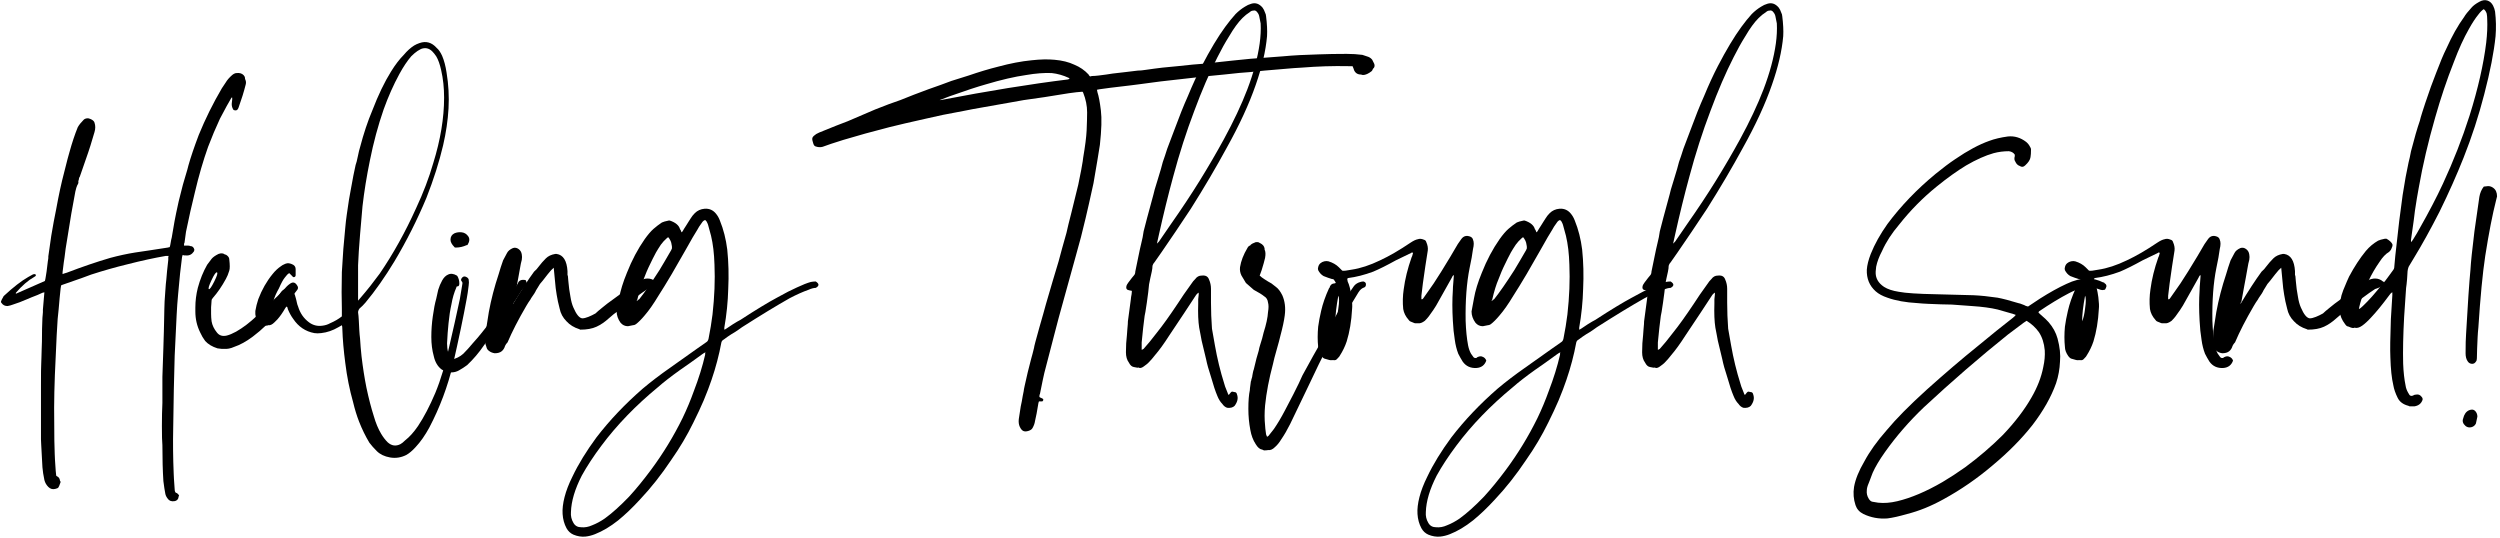
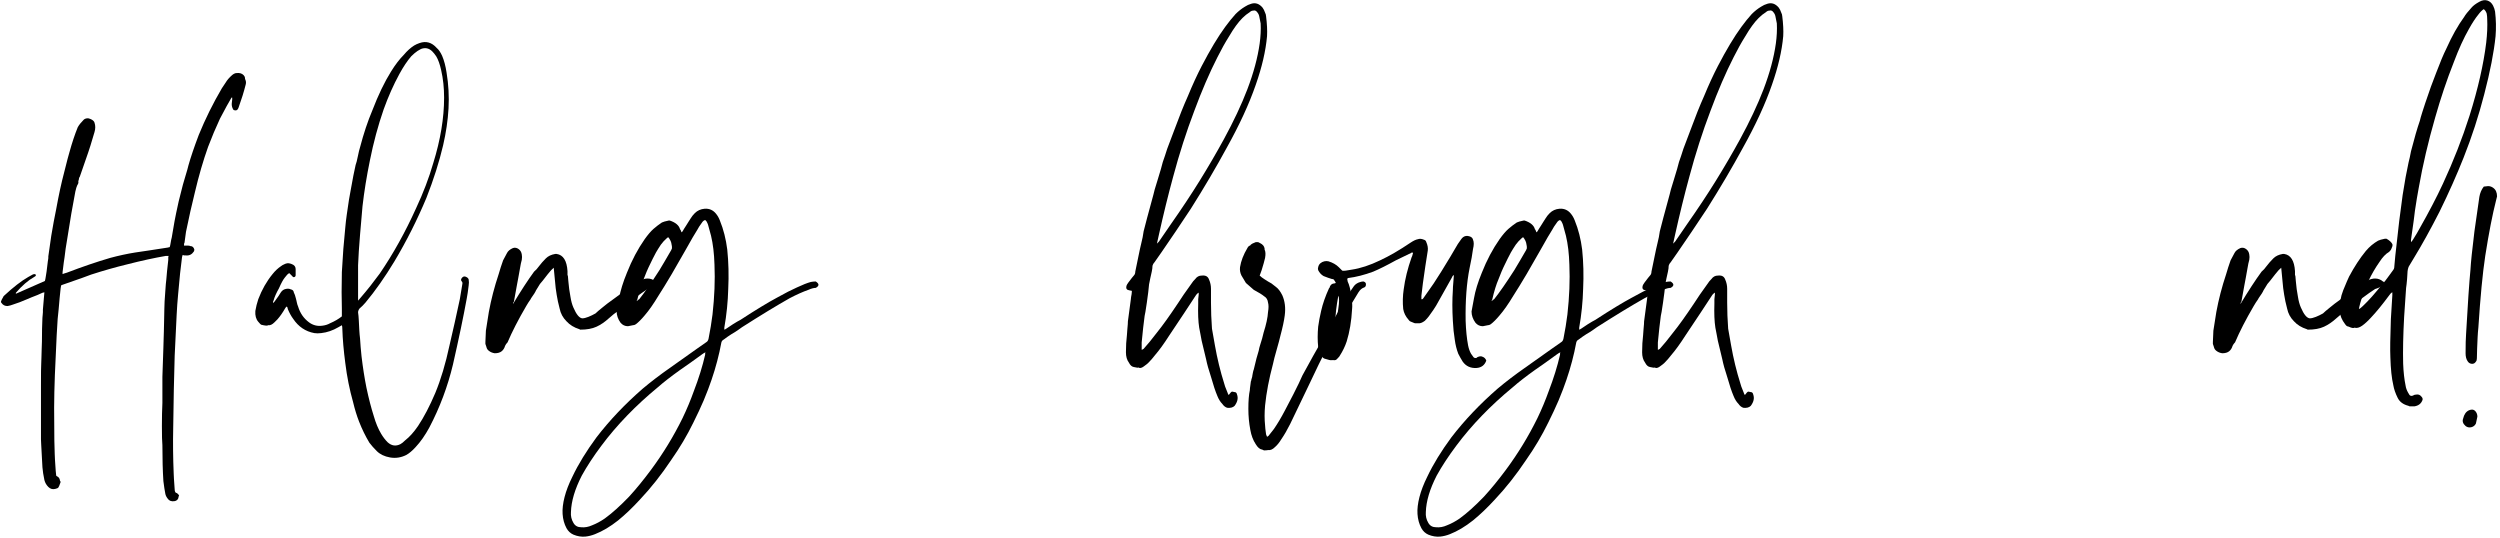
<svg xmlns="http://www.w3.org/2000/svg" height="115" viewBox="0 0 534 115" width="534">
  <g transform="translate(.215 .03)">
    <path d="m52.22 17.045c.14.35.14.735 0 1.155-.35 1.4-.84 2.975-1.47 4.725-.14.42-.35.63-.63.63s-.455-.07-.525-.21c-.21-.35-.315-.735-.315-1.155 0-.14.018-.315.052-.525s.052-.35.052-.42 0-.175 0-.315c0-.07 0-.105 0-.105-.07-.07-.14-.035-.21.105-.77 1.33-1.295 2.275-1.575 2.835-.07.14-.35.665-.84 1.575-.91 1.96-1.75 3.955-2.52 5.985-1.05 2.94-1.995 6.195-2.835 9.765-.63 2.52-1.26 5.32-1.89 8.4-.07.56-.175 1.33-.315 2.31-.07.07-.105.21-.105.42v.21h.525.315c.21 0 .385.035.525.105.42 0 .7.245.84.735 0 .14-.035.28-.105.42-.42.63-.98.91-1.68.84-.14 0-.28 0-.42 0-.14-.07-.245-.105-.315-.105v.105l-.105.315c-.28 2.03-.56 4.69-.84 7.98-.14 1.47-.245 2.94-.315 4.41-.21 3.99-.35 6.895-.42 8.715-.14 4.55-.245 9.695-.315 15.435-.07 3.15-.035 6.405.105 9.765 0 .35.07 1.47.21 3.36 0 .21.035.385.105.525s.14.21.21.21c.14 0 .35.175.63.525-.07.14-.105.245-.105.315-.07.56-.385.875-.945.945-.63.07-1.085-.105-1.365-.525-.28-.35-.455-.7-.525-1.05-.14-.7-.28-1.61-.42-2.73-.14-2.17-.21-4.725-.21-7.665-.07-.7-.105-2.065-.105-4.095 0-1.82.035-3.465.105-4.935 0-2.8 0-4.655 0-5.565.07-1.68.14-3.745.21-6.195 0-.42.018-1.015.052-1.785s.052-1.33.052-1.68c0-.42.018-1.19.052-2.31s.052-1.96.052-2.52c0-.84.07-2.135.21-3.885.07-1.12.14-1.925.21-2.415.07-.98.21-2.38.42-4.2 0-.07 0-.158 0-.263s0-.21 0-.315.035-.193.105-.263c-.35 0-.56 0-.63 0-2.45.42-5.18 1.015-8.19 1.785-2.59.63-5.18 1.365-7.77 2.205-.49.21-2.555.945-6.195 2.205 0 0-.035.018-.105.052s-.105.052-.105.052c-.07.42-.105.63-.105.63-.07.63-.14 1.312-.21 2.047s-.14 1.54-.21 2.415-.14 1.558-.21 2.047c-.14 1.96-.28 4.655-.42 8.085-.28 5.39-.385 10.045-.315 13.965 0 3.01.035 5.285.105 6.825 0 .42.07 1.61.21 3.57 0 .07.035.42.105 1.05.14.14.245.21.315.21.21.14.35.315.42.525 0 .07.018.158.052.263s.052.158.052.158c.07.07.105.14.105.21-.21.63-.367 1.015-.472 1.155s-.333.245-.682.315c-.56.14-1.05 0-1.47-.42s-.7-.91-.84-1.47c-.21-.98-.35-1.89-.42-2.73-.07-1.12-.14-2.415-.21-3.885 0-.28-.018-.595-.052-.945s-.052-.735-.052-1.155 0-.735 0-.945c0-.07 0-.228 0-.472s0-.403 0-.472c0-2.59 0-4.165 0-4.725s0-2.205 0-4.935c0-2.52.018-4.008.052-4.463s.052-.963.052-1.522.018-1.173.052-1.837.052-1.173.052-1.522c0-1.89.035-3.57.105-5.04 0-.21.018-.403.052-.578s.052-.385.052-.63 0-.438 0-.578c.14-1.61.245-2.835.315-3.675-.28.07-.42.105-.42.105-.28.14-.63.297-1.05.472s-.823.333-1.208.472-.718.28-.998.42c-1.12.49-2.135.875-3.045 1.155-.35.14-.735.245-1.155.315-.56 0-.98-.21-1.26-.63-.14-.14-.175-.28-.105-.42.07-.21.21-.49.42-.84 0-.07.07-.175.21-.315 1.96-1.82 3.675-3.15 5.145-3.99.21-.14.525-.315.945-.525.14-.07.28-.105.42-.105s.228.052.263.158.018.193-.052.263-.175.14-.315.21c-1.26.7-2.555 1.82-3.885 3.36v.105.105c.84-.35 2.905-1.26 6.195-2.73.07-.21.14-.56.21-1.05.07-.28.21-1.33.42-3.15 0-.07.018-.175.052-.315s.052-.263.052-.367 0-.228 0-.367c.35-2.52.56-3.99.63-4.41.35-2.1.7-3.99 1.05-5.67.56-3.08 1.12-5.67 1.68-7.77.63-2.52 1.015-3.99 1.155-4.41.56-2.03 1.155-3.815 1.785-5.355.28-.49.7-1.015 1.26-1.575.21-.21.525-.315.945-.315.28.07.49.14.63.21.42.21.665.455.735.735.21.63.21 1.295 0 1.995-.7 2.38-1.155 3.85-1.365 4.41-.07.21-.665 1.925-1.785 5.145-.07.07-.122.175-.158.315s-.052.245-.052.315c-.07.21-.105.315-.105.315.07.28 0 .56-.21.84-.14.28-.28.735-.42 1.365-.63 3.29-1.155 6.335-1.575 9.135-.42 2.45-.665 4.095-.735 4.935-.07.35-.21 1.4-.42 3.15v.21.21c.14-.07.455-.175.945-.315 3.29-1.26 6.37-2.31 9.24-3.15 1.82-.49 3.605-.875 5.355-1.155 0 0 .945-.14 2.835-.42l4.095-.63s.07-.018.21-.052.21-.052.21-.052c.07-.21.14-.542.21-.998s.14-.787.21-.998c.49-2.94.805-4.69.945-5.25.35-1.75.735-3.395 1.155-4.935.14-.63.403-1.575.787-2.835s.613-2.065.682-2.415c.49-1.75 1.225-3.92 2.205-6.51 1.4-3.43 3.045-6.755 4.935-9.975.07-.14.35-.56.84-1.26.28-.49.735-1.015 1.365-1.575.35-.28.665-.42.945-.42.63-.07 1.12.07 1.47.42.21.21.315.42.315.63 0 .14.035.28.105.42z" />
-     <path d="m63.247 60.935c.21.28.245.56.105.84-.35.49-.56.77-.63.84-.21.28-.56.682-1.05 1.208s-.805.927-.945 1.208c-.14.14-.333.35-.578.63s-.403.455-.472.525c-1.96 2.31-3.92 4.2-5.88 5.67-1.4 1.05-2.73 1.785-3.99 2.205-.77.35-1.505.49-2.205.42-.07 0-.175 0-.315 0s-.21 0-.21 0c-.49-.07-.77-.105-.84-.105-1.12-.35-1.995-.875-2.625-1.575-.42-.56-.77-1.155-1.05-1.785-.7-1.4-1.05-2.905-1.05-4.515v-.84c0-1.4.175-2.8.525-4.2.49-1.82 1.155-3.465 1.995-4.935.14-.21.455-.63.945-1.26.28-.35.77-.7 1.47-1.05.56-.21 1.015-.175 1.365.105.07 0 .14.018.21.052s.105.052.105.052c.42.28.63.595.63.945.14 1.19.14 1.995 0 2.415-.21.7-.455 1.295-.735 1.785-.84 1.54-1.75 2.87-2.73 3.99-.21.21-.315.42-.315.63s-.018.455-.052.735-.052.507-.052.682v.682.735c0 .49.035 1.015.105 1.575.14.84.525 1.645 1.155 2.415.49.63 1.19.84 2.1.63.56-.14 1.225-.42 1.995-.84 1.47-.84 2.94-1.96 4.41-3.36 1.19-1.12 2.695-2.555 4.515-4.305l.63-.63c.21-.21.438-.455.682-.735s.438-.49.578-.63c.21-.21.42-.385.63-.525.63-.49 1.155-.385 1.575.315zm-18.27-1.155c-.56 1.19-.752 1.837-.578 1.942s.56-.438 1.155-1.627.787-1.837.578-1.942-.595.438-1.155 1.627z" />
    <path d="m72.909 70.28c0-.42-.035-.7-.105-.84-.35.21-.595.35-.735.42-1.19.7-2.415 1.12-3.675 1.26-.56.07-1.05.07-1.47 0-1.89-.35-3.395-1.365-4.515-3.045-.42-.56-.805-1.26-1.155-2.1 0-.07-.018-.158-.052-.263s-.087-.193-.158-.263c-.07 0-.175.105-.315.315-.56.98-1.12 1.785-1.68 2.415-.21.21-.42.42-.63.63-.49.49-.945.7-1.365.63-.14.14-.63.105-1.47-.105-.07 0-.28-.21-.63-.63-.49-.56-.7-1.33-.63-2.31.14-.84.35-1.68.63-2.52.77-2.03 1.785-3.815 3.045-5.355.56-.7 1.155-1.26 1.785-1.68.14-.14.455-.315.945-.525s1.05-.14 1.68.21c.35.21.525.525.525.945v1.26c0 .21-.087.35-.263.42s-.333 0-.472-.21c-.35-.35-.56-.56-.63-.63-.28.14-.595.455-.945.945-.35.42-.77 1.19-1.26 2.31-.56.98-.945 1.855-1.155 2.625-.07.07-.105.21-.105.42v.105c.21-.21.315-.315.315-.315.63-.84 1.085-1.505 1.365-1.995.28-.42.665-.665 1.155-.735.35-.07.665-.035.945.105.35.07.56.245.63.525 0 .07.035.175.105.315s.122.263.158.367.07.228.105.367.07.263.105.367.07.245.105.42.07.333.105.472.07.28.105.42.087.28.158.42c.42 1.4 1.19 2.52 2.31 3.36.84.63 1.785.875 2.835.735.63-.07 1.19-.245 1.68-.525.98-.42 1.82-.91 2.52-1.47 0-.98 0-1.505 0-1.575-.07-2.17-.07-4.795 0-7.875.07-.98.175-2.625.315-4.935.14-1.4.28-2.94.42-4.62.07-.84.175-1.75.315-2.73.35-2.52.63-4.27.84-5.25.42-2.38.77-4.165 1.05-5.355.14-.35.297-.963.472-1.837s.333-1.522.472-1.942c.77-2.94 1.645-5.565 2.625-7.875 1.26-3.29 2.59-6.055 3.99-8.295.91-1.47 1.82-2.66 2.73-3.57.7-.84 1.435-1.505 2.205-1.995.35-.21.735-.385 1.155-.525 1.4-.49 2.625-.14 3.675 1.05.42.35.805.91 1.155 1.68.42.98.735 2.17.945 3.57.42 2.52.56 5.075.42 7.665-.14 2.52-.525 5.145-1.155 7.875-.84 3.57-2.03 7.315-3.57 11.235-1.96 4.69-4.235 9.205-6.825 13.545-2.03 3.36-4.095 6.3-6.195 8.82-.42.49-.84.91-1.26 1.26-.21.28-.315.56-.315.84.07.42.122.998.158 1.732s.07 1.417.105 2.047.087 1.225.158 1.785c.07 1.19.175 2.45.315 3.78.28 2.38.63 4.62 1.05 6.72.49 2.31 1.015 4.34 1.575 6.09.42 1.47.945 2.73 1.575 3.78.42.7.875 1.295 1.365 1.785.84.77 1.75.91 2.73.42.28-.14.63-.42 1.05-.84.91-.7 1.82-1.715 2.73-3.045 1.26-1.89 2.485-4.235 3.675-7.035 1.19-2.87 2.205-6.265 3.045-10.185.77-3.29 1.505-6.58 2.205-9.87 0 0 .175-1.05.525-3.15.07-.28.035-.49-.105-.63-.21-.21-.21-.455 0-.735s.455-.385.735-.315c.42.14.665.35.735.63.07.42.07.84 0 1.26-.14 1.19-.28 2.135-.42 2.835-.7 3.85-1.68 8.54-2.94 14.07-1.12 4.69-2.8 9.17-5.04 13.44-.91 1.68-1.89 3.08-2.94 4.2-.7.77-1.365 1.33-1.995 1.68-1.12.56-2.275.735-3.465.525s-2.135-.665-2.835-1.365c-.63-.63-1.155-1.225-1.575-1.785-.84-1.4-1.575-2.905-2.205-4.515-.49-1.26-.91-2.625-1.26-4.095-.77-2.73-1.33-5.53-1.68-8.4-.35-2.66-.56-5.075-.63-7.245zm3.36-6.825v.735c.07-.07.175-.193.315-.367s.245-.297.315-.367c1.33-1.54 2.66-3.22 3.99-5.04 2.87-4.2 5.46-8.855 7.77-13.965 1.54-3.29 2.765-6.51 3.675-9.66 1.54-4.97 2.31-9.625 2.31-13.965 0-2.1-.21-4.06-.63-5.88-.28-1.26-.63-2.24-1.05-2.94-.28-.42-.56-.77-.84-1.05-.7-.7-1.505-.875-2.415-.525-.28.14-.525.28-.735.42-.42.28-.875.665-1.365 1.155-.84.98-1.68 2.24-2.52 3.78-1.26 2.31-2.38 4.83-3.36 7.56-1.19 3.43-2.17 7.07-2.94 10.92-.7 3.43-1.225 6.685-1.575 9.765-.21 2.24-.385 4.27-.525 6.09-.21 2.52-.35 4.69-.42 6.51z" />
-     <path d="m96.956 52.85-.105-.105c-.56-.56-.84-1.085-.84-1.575 0-.63.28-1.085.84-1.365.49-.21 1.015-.28 1.575-.21s1.015.35 1.365.84c.35.49.315 1.085-.105 1.785l-.105.105h-.105c-.77.35-1.54.525-2.31.525zm15.12 7.035c.35.49.28.945-.21 1.365-.42.42-.7.77-.84 1.05-.7 1.19-1.47 2.345-2.31 3.465s-1.61 2.275-2.31 3.465c-1.12 1.61-2.205 3.115-3.255 4.515-1.05 1.54-2.24 2.94-3.57 4.2-.56.42-1.155.805-1.785 1.155-.49.28-1.05.42-1.68.42-.35 0-.7-.035-1.05-.105-.42-.21-.735-.385-.945-.525-.84-.63-1.4-1.575-1.68-2.835-.35-1.26-.525-2.625-.525-4.095s.105-2.94.315-4.41c.21-1.54.455-2.8.735-3.78.14-.63.28-1.26.42-1.89.21-.7.49-1.365.84-1.995s.77-1.05 1.26-1.26c.56-.28 1.19-.21 1.89.21l.105.105c.28.49.42 1.015.42 1.575 0 .42-.14.63-.42.63-.14 0-.21.07-.21.21-.49 1.12-.84 2.31-1.05 3.57-.28 1.26-.49 2.625-.63 4.095-.14 1.33-.245 2.765-.315 4.305 0 1.4.315 2.555.945 3.465.98-.21 1.82-.63 2.52-1.26.7-.7 1.365-1.435 1.995-2.205.7-.77 1.33-1.505 1.89-2.205.63-.77 1.225-1.54 1.785-2.31.56-.7 1.12-1.47 1.68-2.31.56-.77 1.12-1.575 1.68-2.415l.945-1.26c.28-.42.56-.805.84-1.155.35-.35.63-.735.84-1.155.21-.63.735-.875 1.575-.735h.105z" />
    <path d="m139.798 60.095.21.105v.21c0 .42-.245.7-.735.84-.28.14-.525.245-.735.315l-.315.105c-.07 0-.14.035-.21.105-1.33.84-3.43 2.415-6.3 4.725-.49.28-1.12.77-1.89 1.47-.84.77-1.715 1.365-2.625 1.785s-2.065.63-3.465.63l-.21-.105c-1.12-.35-2.03-.91-2.73-1.68-.77-.77-1.26-1.68-1.47-2.73-.28-1.05-.49-2.03-.63-2.94-.14-.7-.28-1.89-.42-3.57-.07-.84-.14-1.575-.21-2.205-.35.28-.77.735-1.26 1.365-.91 1.19-1.47 1.89-1.68 2.1l-.84 1.365c-.14.35-.49.91-1.05 1.68l-.105.21c-.35.49-.665.98-.945 1.47-1.68 2.87-3.01 5.46-3.99 7.77l-.105.105c-.14.14-.28.35-.42.63-.14.49-.385.875-.735 1.155s-.84.42-1.47.42c-.49-.07-.91-.245-1.26-.525-.28-.21-.455-.49-.525-.84-.07-.21-.14-.42-.21-.63 0 0 0-.052 0-.158s0-.193 0-.263c0-.42.035-1.225.105-2.415.21-1.33.42-2.66.63-3.99.49-2.66 1.19-5.355 2.1-8.085.28-.98.595-1.96.945-2.94.14-.28.42-.805.84-1.575.21-.42.63-.77 1.26-1.05.42-.14.823-.07 1.208.21s.613.665.682 1.155c.07.35.07.735 0 1.155-.14.49-.263 1.067-.367 1.732s-.228 1.347-.367 2.047-.245 1.26-.315 1.68c-.14.77-.35 1.925-.63 3.465-.07.07-.122.158-.158.263s-.052.193-.052.263c1.68-2.8 3.185-5.11 4.515-6.93.35-.28.7-.665 1.05-1.155.42-.56.91-1.12 1.47-1.68.49-.49 1.155-.805 1.995-.945h.21.105c1.4.21 2.17 1.435 2.31 3.675v.84c.07.07.105.21.105.42s.018.42.052.63.052.385.052.525c.07.91.21 1.925.42 3.045.14.91.35 1.68.63 2.31.63 1.47 1.26 2.24 1.89 2.31.35 0 .787-.105 1.312-.315s1.032-.455 1.522-.735c.28-.28.77-.7 1.47-1.26l1.05-.84c2.24-1.68 4.025-2.94 5.355-3.78 1.19-1.05 2.275-1.575 3.255-1.575.63 0 1.19.21 1.68.63z" />
    <path d="m174.03 60.095c.77.49.77.945 0 1.365-.42 0-.945.14-1.575.42-1.19.42-2.52 1.015-3.99 1.785-2.73 1.54-6.125 3.605-10.185 6.195-.21.14-.455.315-.735.525s-.542.385-.787.525-.507.297-.787.472-.542.35-.787.525-.507.367-.787.578c-.28.14-.455.35-.525.63-.49 2.66-1.19 5.32-2.1 7.98-.42 1.26-.98 2.73-1.68 4.41-.63 1.47-1.365 3.045-2.205 4.725-1.33 2.73-2.905 5.39-4.725 7.98-2.1 3.15-4.34 5.985-6.72 8.505-1.54 1.68-3.08 3.15-4.62 4.41-1.68 1.33-3.325 2.31-4.935 2.94-.7.28-1.4.455-2.1.525-.84.07-1.68-.07-2.52-.42-.63-.28-1.12-.735-1.47-1.365-.49-.91-.77-1.925-.84-3.045-.07-1.05.07-2.257.42-3.623s.91-2.817 1.68-4.357c1.26-2.66 2.975-5.46 5.145-8.4 2.8-3.64 6.09-7.105 9.87-10.395 1.75-1.47 3.675-2.94 5.775-4.41 2.59-1.82 4.515-3.185 5.775-4.095.7-.49 1.4-.98 2.1-1.47.21-.14.35-.385.42-.735.35-1.75.63-3.465.84-5.145.42-3.78.56-7.315.42-10.605-.07-2.38-.315-4.445-.735-6.195-.14-.56-.35-1.33-.63-2.31 0-.07-.105-.315-.315-.735-.07-.07-.14-.14-.21-.21 0-.07-.035-.105-.105-.105-.28.07-.525.28-.735.63-.42.56-.735 1.05-.945 1.47-.42.63-1.295 2.135-2.625 4.515-1.82 3.15-2.765 4.795-2.835 4.935-1.12 1.89-2.065 3.43-2.835 4.62-1.05 1.75-2.03 3.15-2.94 4.2-.7.84-1.33 1.47-1.89 1.89-.21.14-.42.21-.63.21-.42.07-.77.14-1.05.21-.63 0-1.155-.245-1.575-.735-.56-.77-.84-1.575-.84-2.415.07-.49.245-1.435.525-2.835.28-1.61.84-3.43 1.68-5.46 1.05-2.66 2.31-5.04 3.78-7.14.7-.98 1.33-1.715 1.89-2.205s1.155-.945 1.785-1.365c.28-.14.77-.28 1.47-.42h.21c1.26.42 1.995 1.05 2.205 1.89.07 0 .175.21.315.63.14-.07.315-.315.525-.735.14-.21.297-.455.472-.735s.35-.56.525-.84.333-.525.472-.735c.21-.35.49-.7.84-1.05.56-.56 1.26-.875 2.1-.945.98-.07 1.785.28 2.415 1.05.35.42.63.91.84 1.47.77 1.89 1.295 3.955 1.575 6.195.28 2.73.35 5.53.21 8.4-.07 2.73-.35 5.495-.84 8.295v.42c.07 0 .21-.07.42-.21.28-.21.752-.525 1.417-.945s1.208-.735 1.627-.945c3.22-2.1 5.81-3.675 7.77-4.725 1.75-.98 3.185-1.715 4.305-2.205 1.19-.56 2.17-.945 2.94-1.155.35-.07.7-.105 1.05-.105zm-31.29-5.985c.35-.56.542-.927.578-1.103s-.018-.578-.158-1.208c-.07-.14-.105-.245-.105-.315-.21-.42-.385-.7-.525-.84-.14.07-.21.105-.21.105-.56.49-1.015.98-1.365 1.47-.14.21-.333.507-.578.892s-.403.647-.472.787c-.42.77-.945 1.82-1.575 3.15-.21.42-.56 1.26-1.05 2.52-.49 1.12-.945 2.59-1.365 4.41-.07.07-.105.122-.105.158v.158c.07-.07.105-.105.105-.105.14-.14.28-.245.42-.315 1.12-1.4 2.555-3.465 4.305-6.195.28-.49.665-1.137 1.155-1.942s.805-1.347.945-1.627zm7.665 21.63c0-.07 0-.158 0-.263s.035-.193.105-.263c-.21.07-.455.21-.735.42-1.82 1.33-3.395 2.45-4.725 3.36-1.96 1.4-3.535 2.625-4.725 3.675-4.76 3.92-8.785 8.085-12.075 12.495-1.68 2.24-3.08 4.375-4.2 6.405-1.47 2.87-2.24 5.46-2.31 7.77-.07.84.105 1.61.525 2.31.35.63.91.945 1.68.945.77.07 1.54-.07 2.31-.42.91-.35 1.82-.84 2.73-1.47 1.54-1.12 3.255-2.66 5.145-4.62 1.54-1.68 3.115-3.605 4.725-5.775 2.59-3.5 4.83-7.175 6.72-11.025.91-1.89 1.715-3.815 2.415-5.775 1.05-2.73 1.855-5.32 2.415-7.77z" />
-     <path d="m231.152 19.775s-.018-.035-.052-.105-.087-.105-.158-.105c-.14 0-.542.035-1.208.105s-1.208.14-1.627.21c-1.68.28-3.43.56-5.25.84-.42.07-1.89.28-4.41.63-1.61.28-2.59.455-2.94.525-1.54.28-3.325.595-5.355.945s-3.535.63-4.515.84c-.77.14-2.24.42-4.41.84-1.96.42-3.22.7-3.78.84-3.15.7-5.705 1.295-7.665 1.785-1.89.49-3.605.945-5.145 1.365-.77.21-2.345.665-4.725 1.365-.42.14-1.295.42-2.625.84-.84.28-1.435.49-1.785.63-.49.14-1.015.105-1.575-.105-.14-.07-.245-.175-.315-.315s-.14-.35-.21-.63c-.14-.42-.158-.735-.052-.945s.367-.455.787-.735c.14-.07.35-.175.63-.315 2.73-1.12 4.76-1.925 6.09-2.415 2.59-1.12 4.55-1.96 5.88-2.52 2.1-.84 3.885-1.505 5.355-1.995 1.89-.77 3.885-1.54 5.985-2.31 1.82-.63 3.465-1.225 4.935-1.785.91-.28 2.135-.665 3.675-1.155 2.24-.77 4.34-1.4 6.3-1.89 2.59-.7 4.97-1.155 7.14-1.365 1.89-.21 3.535-.245 4.935-.105 1.61.14 3.01.49 4.2 1.05 1.19.49 2.205 1.19 3.045 2.1 0 .07.105.21.315.42 0 0 .052-.018.158-.052s.193-.052.263-.052c.35 0 .823-.035 1.417-.105s1.137-.14 1.627-.21.945-.14 1.365-.21c.63-.07 1.54-.175 2.73-.315s2.065-.245 2.625-.315c.49 0 1.05-.052 1.68-.158s1.26-.193 1.89-.263 1.19-.14 1.68-.21c.7-.07 1.785-.175 3.255-.315 2.52-.28 4.375-.455 5.565-.525 5.11-.56 8.435-.91 9.975-1.05.77-.07 1.925-.158 3.465-.263s2.695-.193 3.465-.263c2.24-.21 4.795-.35 7.665-.42 1.82-.07 3.815-.105 5.985-.105 1.19 0 2.31.07 3.36.21.21.07.63.21 1.26.42.35.14.63.35.84.63.21.42.35.7.42.84.14.35.105.665-.105.945-.07 0-.14.087-.21.263s-.14.297-.21.367c-.7.56-1.33.84-1.89.84 0 0-.14-.035-.42-.105-.7 0-1.19-.315-1.47-.945 0-.07-.105-.35-.315-.84-.63 0-.945 0-.945 0-3.15-.07-6.475.035-9.975.315-.14 0-.42.018-.84.052s-.7.052-.84.052c-5.18.42-8.26.7-9.24.84-1.26.07-3.115.245-5.565.525-2.31.21-4.655.455-7.035.735-1.75.21-3.92.455-6.51.735-.63.07-1.295.158-1.995.263s-1.488.21-2.362.315-1.558.193-2.047.263l-4.41.525c-.98.14-1.75.245-2.31.315 0 0-.175.035-.525.105.07.35.105.525.105.525.28.84.525 2.135.735 3.885.21 1.68.14 4.13-.21 7.35-.21 1.4-.385 2.485-.525 3.255-.28 1.75-.56 3.395-.84 4.935-.7 3.22-1.26 5.705-1.68 7.455-.63 2.73-1.33 5.425-2.1 8.085-.49 1.82-1.26 4.603-2.31 8.348s-1.82 6.598-2.31 8.557c-.42 1.54-1.12 4.235-2.1 8.085-.14.56-.455 2.065-.945 4.515-.07.07-.105.21-.105.42v.21c.07.07.28.175.63.315.14.07.21.175.21.315-.07.21-.175.315-.315.315 0 0-.21 0-.63 0 0 0-.018.052-.052.158s-.052.158-.052.158c-.28 1.75-.525 3.045-.735 3.885-.07.49-.245.98-.525 1.47-.14.28-.438.49-.892.63s-.823.14-1.103 0-.525-.438-.735-.892-.28-.998-.21-1.627c.21-1.47.35-2.38.42-2.73.07-.28.14-.613.21-.998s.14-.787.21-1.208.14-.77.21-1.05c0-.14.07-.525.21-1.155.42-1.96.875-3.85 1.365-5.67.07-.21.175-.595.315-1.155s.245-.98.315-1.26c0-.21.385-1.68 1.155-4.41.49-1.68.77-2.66.84-2.94.07-.35.735-2.66 1.995-6.93.56-1.82.98-3.22 1.26-4.2.21-.7.455-1.61.735-2.73.49-1.68.805-2.8.945-3.36.21-.98.56-2.415 1.05-4.305.7-2.87 1.19-4.865 1.47-5.985 0 0 .21-1.05.63-3.15.28-1.54.42-2.415.42-2.625.42-2.45.665-4.375.735-5.775.07-1.68.105-2.975.105-3.885 0-1.4-.28-2.8-.84-4.2zm-3.045-2.94h.105c0-.07 0-.105 0-.105-.07-.07-.105-.105-.105-.105-1.19-.56-2.415-.91-3.675-1.05-1.61-.07-3.43.07-5.46.42-2.45.35-5.32 1.015-8.61 1.995-1.75.49-4.305 1.33-7.665 2.52-.14.07-.875.35-2.205.84h.21c10.15-1.96 19.215-3.43 27.195-4.41.07 0 .14-.035.21-.105z" />
    <path d="m270.213 3.395c.21 1.68.28 3.115.21 4.305-.28 3.15-1.085 6.615-2.415 10.395-1.4 4.06-3.465 8.54-6.195 13.44-2.24 4.13-4.795 8.47-7.665 13.02-2.31 3.5-4.41 6.615-6.3 9.345-.42.63-.91 1.33-1.47 2.1-.21.21-.35.455-.42.735 0 .35-.052.77-.158 1.26s-.21.963-.315 1.417-.193.892-.263 1.312c-.07.91-.228 2.205-.472 3.885s-.403 2.625-.472 2.835c-.21 1.54-.42 3.43-.63 5.67v1.365.105.105c.07 0 .21-.07.42-.21.77-.84 1.715-1.995 2.835-3.465 1.19-1.47 2.695-3.57 4.515-6.3.56-.91 1.575-2.38 3.045-4.41.07-.14.28-.385.63-.735.35-.49.805-.735 1.365-.735.56-.07.98.035 1.26.315.14.14.245.315.315.525.28.63.42 1.295.42 1.995v1.47 1.47c0 1.82.07 3.675.21 5.565.14.91.35 2.1.63 3.57.49 2.8 1.155 5.53 1.995 8.19 0 .14.245.805.735 1.995 0 .07.07.21.21.42.35-.49.595-.735.735-.735.35.07.525.105.525.105.28 0 .455.175.525.525.28.77.105 1.575-.525 2.415-.35.35-.875.49-1.575.42-.42-.14-.77-.42-1.05-.84-.42-.42-.77-.98-1.05-1.68-.42-.98-.875-2.345-1.365-4.095-.49-1.47-.84-2.73-1.05-3.78-.56-2.31-.875-3.623-.945-3.938s-.158-.787-.263-1.417-.193-1.085-.263-1.365c-.21-1.33-.28-3.045-.21-5.145 0-.14 0-.297 0-.472s0-.333 0-.472.018-.297.052-.472.052-.333.052-.472c0-.07 0-.175 0-.315v-.105c-.14 0-.21.035-.21.105-.14.14-.245.245-.315.315-.28.42-1.12 1.698-2.52 3.833s-2.485 3.763-3.255 4.883c-1.12 1.75-2.135 3.15-3.045 4.2-.42.56-.91 1.12-1.47 1.68-.14.14-.455.385-.945.735-.28.21-.56.315-.84.315-.14-.07-.21-.105-.21-.105-.14.07-.49.035-1.05-.105-.42-.07-.77-.385-1.05-.945-.42-.56-.63-1.295-.63-2.205 0-1.33.07-2.555.21-3.675 0-.28.035-.752.105-1.417s.105-1.173.105-1.522c.07-.49.28-2.065.63-4.725 0-.14.018-.297.052-.472s.07-.367.105-.578.052-.385.052-.525c0-.07 0-.14 0-.21-.35-.07-.525-.105-.525-.105-.56-.07-.77-.385-.63-.945.07-.21.21-.455.42-.735.63-.84 1.015-1.33 1.155-1.47.21-.21.315-.49.315-.84.35-1.68.595-2.87.735-3.57.07-.42.158-.84.263-1.26s.21-.875.315-1.365.193-.875.263-1.155c0-.07.018-.175.052-.315s.052-.245.052-.315.018-.175.052-.315.052-.245.052-.315c0 0 .245-.945.735-2.835.84-3.15 1.295-4.83 1.365-5.04.07-.42.35-1.4.84-2.94.63-2.03 1.015-3.36 1.155-3.99.28-.77.595-1.715.945-2.835.77-2.03 1.26-3.325 1.47-3.885 1.05-2.87 2.03-5.32 2.94-7.35.98-2.38 1.96-4.515 2.94-6.405 1.82-3.5 3.5-6.3 5.04-8.4.77-1.05 1.505-1.96 2.205-2.73.63-.63 1.295-1.155 1.995-1.575.42-.28.875-.49 1.365-.63.91-.28 1.715 0 2.415.84.21.28.385.63.525 1.05.14.28.21.525.21.735zm-1.365 5.88c.21-1.54.28-2.975.21-4.305-.07-.35-.175-.875-.315-1.575-.07-.35-.28-.7-.63-1.05-.21-.14-.42-.175-.63-.105-.28 0-.525.105-.735.315-.56.35-1.085.77-1.575 1.26-.91.91-1.855 2.205-2.835 3.885-.84 1.33-1.68 2.835-2.52 4.515-1.68 3.29-3.325 7.105-4.935 11.445-1.68 4.41-3.185 9.1-4.515 14.07-1.05 3.85-2.065 7.98-3.045 12.39 0 .07-.14.7-.42 1.89.28-.28.42-.42.42-.42 1.4-2.03 2.24-3.255 2.52-3.675 2.31-3.29 4.375-6.405 6.195-9.345s3.535-5.88 5.145-8.82c2.1-3.85 3.78-7.42 5.04-10.71 1.33-3.5 2.205-6.755 2.625-9.765z" />
    <path d="m291.005 60.095c.28.07.455.21.525.42.07.42-.035.7-.315.84-.49.14-.91.49-1.26 1.05-1.05 1.75-1.75 2.905-2.1 3.465-1.61 2.87-3.22 5.81-4.83 8.82-.84 1.61-2.1 4.2-3.78 7.77-1.54 3.22-2.835 5.915-3.885 8.085-.63 1.26-1.26 2.345-1.89 3.255-.42.7-.875 1.26-1.365 1.68-.49.49-.98.7-1.47.63 0 0-.14.018-.42.052s-.49.018-.63-.052c-.07-.07-.14-.105-.21-.105-.49-.07-.945-.455-1.365-1.155-.56-.84-.945-1.855-1.155-3.045-.28-1.47-.42-2.975-.42-4.515 0-1.68.105-3.01.315-3.99 0-.21.035-.542.105-.998s.105-.718.105-.787.035-.175.105-.315c0-.07 0-.105 0-.105 0-.07.035-.193.105-.367s.105-.333.105-.472c0 0 .035-.193.105-.578s.14-.647.21-.787c.42-1.82.77-3.15 1.05-3.99.07-.42.175-.84.315-1.26s.28-.875.42-1.365.245-.91.315-1.26c.56-1.75.875-3.22.945-4.41.14-.84.14-1.505 0-1.995-.07-.63-.35-1.085-.84-1.365-.42-.35-1.155-.805-2.205-1.365l-1.68-1.47c-.56-.91-.875-1.435-.945-1.575-.28-.56-.385-1.155-.315-1.785.21-1.33.735-2.695 1.575-4.095.14-.28.315-.455.525-.525.07 0 .14-.07.21-.21.14-.14.49-.315 1.05-.525h.525s.14.07.42.21c.56.28.875.665.945 1.155v.21c.21.42.245 1.015.105 1.785-.14.63-.385 1.505-.735 2.625-.21.63-.35 1.015-.42 1.155.21.21.525.455.945.735.21.14.49.315.84.525s.595.35.735.42c.28.21.595.455.945.735.49.35.945.945 1.365 1.785.56 1.26.735 2.695.525 4.305-.14 1.12-.455 2.59-.945 4.41-.14.63-.403 1.61-.787 2.94s-.647 2.345-.787 3.045c-.84 3.15-1.4 6.09-1.68 8.82-.14 1.54-.14 2.975 0 4.305 0 .28.07.91.21 1.89 0 0 .07.175.21.525.21-.14.315-.21.315-.21.63-.77 1.015-1.26 1.155-1.47.77-1.12 1.54-2.415 2.31-3.885.35-.63.963-1.802 1.837-3.518s1.522-3.062 1.942-4.043c.42-.77 1.19-2.17 2.31-4.2 1.19-2.1 2.205-3.885 3.045-5.355 2.17-3.92 3.745-6.65 4.725-8.19.21-.28.525-.735.945-1.365.35-.42.805-.7 1.365-.84.21-.07.42-.105.63-.105z" />
    <path d="m310.327 58.835s-.035-.035-.105-.105c-.21.28-.315.455-.315.525-1.96 3.5-3.08 5.495-3.36 5.985s-.805 1.26-1.575 2.31c-.21.28-.49.595-.84.945-.56.42-1.05.595-1.47.525-.28 0-.472 0-.578 0s-.263-.052-.472-.158-.385-.175-.525-.21-.28-.158-.42-.367c-.63-.7-1.015-1.47-1.155-2.31-.14-1.4-.105-2.8.105-4.2.28-2.17.84-4.445 1.68-6.825.07-.07.175-.385.315-.945-.14-.14-.28-.14-.42 0-1.75.84-2.835 1.365-3.255 1.575-1.89 1.05-3.5 1.855-4.83 2.415-1.89.7-3.675 1.155-5.355 1.365 0 0-.035.035-.105.105-.07 0-.105 0-.105 0 .07.35.105.56.105.63.35.7.63 1.82.84 3.36.14 1.12.175 1.96.105 2.52-.14 2.59-.525 4.9-1.155 6.93-.35 1.05-.84 2.065-1.47 3.045 0 .07-.175.28-.525.63-.21.28-.49.385-.84.315-.21 0-.315 0-.315 0-.21.07-.735-.035-1.575-.315-.21-.07-.42-.245-.63-.525-.49-.7-.735-1.365-.735-1.995-.14-1.33-.14-2.765 0-4.305.14-1.05.35-2.17.63-3.36.35-1.54.91-3.15 1.68-4.83.07-.07.122-.14.158-.21s.052-.14.052-.21c.21-.42.525-.63.945-.63 0 0 .105-.035.315-.105-.14-.28-.245-.455-.315-.525-.07-.21-.245-.315-.525-.315-.49-.14-1.085-.35-1.785-.63-.49-.28-.875-.7-1.155-1.26-.07-.21-.07-.42 0-.63.07-.35.228-.63.472-.84s.525-.35.84-.42.613-.07.892 0c.91.28 1.645.7 2.205 1.26 0 0 .245.245.735.735.28.07.945 0 1.995-.21 1.89-.28 3.92-.945 6.09-1.995 1.96-.91 4.13-2.17 6.51-3.78.63-.42 1.155-.665 1.575-.735.35-.14.77-.105 1.26.105.28.07.455.245.525.525.28.63.385 1.225.315 1.785-.28 1.75-.455 2.87-.525 3.36-.42 2.8-.7 4.9-.84 6.3v.735c.14.07.28 0 .42-.21 1.33-1.89 2.065-2.94 2.205-3.15.56-.84 1.12-1.715 1.68-2.625s1.19-1.942 1.89-3.098 1.225-2.047 1.575-2.678c.35-.49.595-.84.735-1.05.49-.7 1.155-.875 1.995-.525.28.14.455.35.525.63.21.49.21 1.155 0 1.995-.14 1.12-.385 2.485-.735 4.095-.63 3.15-.91 6.895-.84 11.235.07 2.03.245 3.78.525 5.25.14.7.35 1.295.63 1.785.14.21.315.455.525.735.21.21.455.245.735.105 0-.07.035-.105.105-.105.42-.21.77-.245 1.05-.105.42.14.7.42.84.84-.35.98-1.05 1.505-2.1 1.575-1.26.07-2.24-.385-2.94-1.365-.35-.56-.665-1.12-.945-1.68-.35-.91-.595-1.89-.735-2.94-.21-1.26-.35-2.625-.42-4.095-.14-2.38-.14-4.55 0-6.51 0-.42.035-.998.105-1.732s.105-1.208.105-1.417zm-24.675 4.305c-.42 2.24-.63 4.06-.63 5.46.28-.63.49-1.54.63-2.73.21-1.4.21-2.31 0-2.73z" />
    <path d="m356.634 60.095c.77.49.77.945 0 1.365-.42 0-.945.14-1.575.42-1.19.42-2.52 1.015-3.99 1.785-2.73 1.54-6.125 3.605-10.185 6.195-.21.14-.455.315-.735.525s-.542.385-.787.525-.507.297-.787.472-.542.35-.787.525-.507.367-.787.578c-.28.14-.455.35-.525.63-.49 2.66-1.19 5.32-2.1 7.98-.42 1.26-.98 2.73-1.68 4.41-.63 1.47-1.365 3.045-2.205 4.725-1.33 2.73-2.905 5.39-4.725 7.98-2.1 3.15-4.34 5.985-6.72 8.505-1.54 1.68-3.08 3.15-4.62 4.41-1.68 1.33-3.325 2.31-4.935 2.94-.7.28-1.4.455-2.1.525-.84.07-1.68-.07-2.52-.42-.63-.28-1.12-.735-1.47-1.365-.49-.91-.77-1.925-.84-3.045-.07-1.05.07-2.257.42-3.623s.91-2.817 1.68-4.357c1.26-2.66 2.975-5.46 5.145-8.4 2.8-3.64 6.09-7.105 9.87-10.395 1.75-1.47 3.675-2.94 5.775-4.41 2.59-1.82 4.515-3.185 5.775-4.095.7-.49 1.4-.98 2.1-1.47.21-.14.35-.385.42-.735.35-1.75.63-3.465.84-5.145.42-3.78.56-7.315.42-10.605-.07-2.38-.315-4.445-.735-6.195-.14-.56-.35-1.33-.63-2.31 0-.07-.105-.315-.315-.735-.07-.07-.14-.14-.21-.21 0-.07-.035-.105-.105-.105-.28.07-.525.28-.735.63-.42.56-.735 1.05-.945 1.47-.42.63-1.295 2.135-2.625 4.515-1.82 3.15-2.765 4.795-2.835 4.935-1.12 1.89-2.065 3.43-2.835 4.62-1.05 1.75-2.03 3.15-2.94 4.2-.7.84-1.33 1.47-1.89 1.89-.21.14-.42.21-.63.21-.42.07-.77.14-1.05.21-.63 0-1.155-.245-1.575-.735-.56-.77-.84-1.575-.84-2.415.07-.49.245-1.435.525-2.835.28-1.61.84-3.43 1.68-5.46 1.05-2.66 2.31-5.04 3.78-7.14.7-.98 1.33-1.715 1.89-2.205s1.155-.945 1.785-1.365c.28-.14.77-.28 1.47-.42h.21c1.26.42 1.995 1.05 2.205 1.89.07 0 .175.21.315.63.14-.07.315-.315.525-.735.14-.21.297-.455.472-.735s.35-.56.525-.84.333-.525.472-.735c.21-.35.49-.7.84-1.05.56-.56 1.26-.875 2.1-.945.98-.07 1.785.28 2.415 1.05.35.42.63.91.84 1.47.77 1.89 1.295 3.955 1.575 6.195.28 2.73.35 5.53.21 8.4-.07 2.73-.35 5.495-.84 8.295v.42c.07 0 .21-.07.42-.21.28-.21.752-.525 1.417-.945s1.208-.735 1.627-.945c3.22-2.1 5.81-3.675 7.77-4.725 1.75-.98 3.185-1.715 4.305-2.205 1.19-.56 2.17-.945 2.94-1.155.35-.07.7-.105 1.05-.105zm-31.29-5.985c.35-.56.542-.927.578-1.103s-.018-.578-.158-1.208c-.07-.14-.105-.245-.105-.315-.21-.42-.385-.7-.525-.84-.14.07-.21.105-.21.105-.56.49-1.015.98-1.365 1.47-.14.21-.333.507-.578.892s-.403.647-.472.787c-.42.77-.945 1.82-1.575 3.15-.21.42-.56 1.26-1.05 2.52-.49 1.12-.945 2.59-1.365 4.41-.07.07-.105.122-.105.158v.158c.07-.07.105-.105.105-.105.14-.14.28-.245.42-.315 1.12-1.4 2.555-3.465 4.305-6.195.28-.49.665-1.137 1.155-1.942s.805-1.347.945-1.627zm7.665 21.63c0-.07 0-.158 0-.263s.035-.193.105-.263c-.21.07-.455.21-.735.42-1.82 1.33-3.395 2.45-4.725 3.36-1.96 1.4-3.535 2.625-4.725 3.675-4.76 3.92-8.785 8.085-12.075 12.495-1.68 2.24-3.08 4.375-4.2 6.405-1.47 2.87-2.24 5.46-2.31 7.77-.07.84.105 1.61.525 2.31.35.63.91.945 1.68.945.77.07 1.54-.07 2.31-.42.91-.35 1.82-.84 2.73-1.47 1.54-1.12 3.255-2.66 5.145-4.62 1.54-1.68 3.115-3.605 4.725-5.775 2.59-3.5 4.83-7.175 6.72-11.025.91-1.89 1.715-3.815 2.415-5.775 1.05-2.73 1.855-5.32 2.415-7.77z" />
    <path d="m380.471 3.395c.21 1.68.28 3.115.21 4.305-.28 3.15-1.085 6.615-2.415 10.395-1.4 4.06-3.465 8.54-6.195 13.44-2.24 4.13-4.795 8.47-7.665 13.02-2.31 3.5-4.41 6.615-6.3 9.345-.42.63-.91 1.33-1.47 2.1-.21.21-.35.455-.42.735 0 .35-.052.77-.158 1.26s-.21.963-.315 1.417-.193.892-.263 1.312c-.07.91-.228 2.205-.472 3.885s-.403 2.625-.472 2.835c-.21 1.54-.42 3.43-.63 5.67v1.365.105.105c.07 0 .21-.07.42-.21.77-.84 1.715-1.995 2.835-3.465 1.19-1.47 2.695-3.57 4.515-6.3.56-.91 1.575-2.38 3.045-4.41.07-.14.28-.385.63-.735.35-.49.805-.735 1.365-.735.56-.07.98.035 1.26.315.14.14.245.315.315.525.28.63.42 1.295.42 1.995v1.47 1.47c0 1.82.07 3.675.21 5.565.14.91.35 2.1.63 3.57.49 2.8 1.155 5.53 1.995 8.19 0 .14.245.805.735 1.995 0 .07.07.21.21.42.35-.49.595-.735.735-.735.35.07.525.105.525.105.28 0 .455.175.525.525.28.77.105 1.575-.525 2.415-.35.35-.875.49-1.575.42-.42-.14-.77-.42-1.05-.84-.42-.42-.77-.98-1.05-1.68-.42-.98-.875-2.345-1.365-4.095-.49-1.47-.84-2.73-1.05-3.78-.56-2.31-.875-3.623-.945-3.938s-.158-.787-.263-1.417-.193-1.085-.263-1.365c-.21-1.33-.28-3.045-.21-5.145 0-.14 0-.297 0-.472s0-.333 0-.472.018-.297.052-.472.052-.333.052-.472c0-.07 0-.175 0-.315v-.105c-.14 0-.21.035-.21.105-.14.14-.245.245-.315.315-.28.42-1.12 1.698-2.52 3.833s-2.485 3.763-3.255 4.883c-1.12 1.75-2.135 3.15-3.045 4.2-.42.56-.91 1.12-1.47 1.68-.14.14-.455.385-.945.735-.28.21-.56.315-.84.315-.14-.07-.21-.105-.21-.105-.14.07-.49.035-1.05-.105-.42-.07-.77-.385-1.05-.945-.42-.56-.63-1.295-.63-2.205 0-1.33.07-2.555.21-3.675 0-.28.035-.752.105-1.417s.105-1.173.105-1.522c.07-.49.28-2.065.63-4.725 0-.14.018-.297.052-.472s.07-.367.105-.578.052-.385.052-.525c0-.07 0-.14 0-.21-.35-.07-.525-.105-.525-.105-.56-.07-.77-.385-.63-.945.07-.21.21-.455.42-.735.63-.84 1.015-1.33 1.155-1.47.21-.21.315-.49.315-.84.35-1.68.595-2.87.735-3.57.07-.42.158-.84.263-1.26s.21-.875.315-1.365.193-.875.263-1.155c0-.07.018-.175.052-.315s.052-.245.052-.315.018-.175.052-.315.052-.245.052-.315c0 0 .245-.945.735-2.835.84-3.15 1.295-4.83 1.365-5.04.07-.42.35-1.4.84-2.94.63-2.03 1.015-3.36 1.155-3.99.28-.77.595-1.715.945-2.835.77-2.03 1.26-3.325 1.47-3.885 1.05-2.87 2.03-5.32 2.94-7.35.98-2.38 1.96-4.515 2.94-6.405 1.82-3.5 3.5-6.3 5.04-8.4.77-1.05 1.505-1.96 2.205-2.73.63-.63 1.295-1.155 1.995-1.575.42-.28.875-.49 1.365-.63.91-.28 1.715 0 2.415.84.21.28.385.63.525 1.05.14.28.21.525.21.735zm-1.365 5.88c.21-1.54.28-2.975.21-4.305-.07-.35-.175-.875-.315-1.575-.07-.35-.28-.7-.63-1.05-.21-.14-.42-.175-.63-.105-.28 0-.525.105-.735.315-.56.35-1.085.77-1.575 1.26-.91.91-1.855 2.205-2.835 3.885-.84 1.33-1.68 2.835-2.52 4.515-1.68 3.29-3.325 7.105-4.935 11.445-1.68 4.41-3.185 9.1-4.515 14.07-1.05 3.85-2.065 7.98-3.045 12.39 0 .07-.14.7-.42 1.89.28-.28.42-.42.42-.42 1.4-2.03 2.24-3.255 2.52-3.675 2.31-3.29 4.375-6.405 6.195-9.345s3.535-5.88 5.145-8.82c2.1-3.85 3.78-7.42 5.04-10.71 1.33-3.5 2.205-6.755 2.625-9.765z" />
-     <path d="m449.25 60.41c.49.28.595.665.315 1.155-.07.21-.175.315-.315.315-.28.07-.525.07-.735 0s-.525-.175-.945-.315c-.98-.35-2.03-.35-3.15 0-.91.21-1.82.56-2.73 1.05-1.89.98-4.025 2.275-6.405 3.885 0 .07-.018.122-.052.158s-.052.052-.052.052.035.035.105.105.14.14.21.21c.98.84 1.61 1.435 1.89 1.785.91 1.05 1.54 2.205 1.89 3.465.49 1.82.665 3.465.525 4.935-.07 1.61-.35 3.15-.84 4.62-1.05 2.94-2.73 5.915-5.04 8.925-2.31 2.94-5.145 5.81-8.505 8.61-3.29 2.8-6.79 5.215-10.5 7.245-2.66 1.47-5.25 2.52-7.77 3.15-1.68.49-3.08.805-4.2.945-1.82.14-3.535-.175-5.145-.945-.84-.42-1.4-1.05-1.68-1.89-.42-1.26-.525-2.555-.315-3.885.28-1.61 1.015-3.43 2.205-5.46 1.12-2.1 2.695-4.305 4.725-6.615 2.03-2.45 4.9-5.355 8.61-8.715 3.99-3.57 7.595-6.65 10.815-9.24 2.87-2.38 5.39-4.41 7.56-6.09.35-.28.56-.49.63-.63-.56-.21-.875-.315-.945-.315-1.4-.42-2.38-.7-2.94-.84-1.47-.35-3.29-.595-5.46-.735-1.12-.07-2.555-.175-4.305-.315-.63 0-1.417-.018-2.362-.052s-1.837-.07-2.678-.105-1.61-.087-2.31-.158c-2.52-.14-4.655-.525-6.405-1.155-1.05-.35-1.89-.805-2.52-1.365-1.33-1.19-1.96-2.73-1.89-4.62.07-.98.35-2.1.84-3.36.84-2.1 2.03-4.235 3.57-6.405 2.87-3.85 6.3-7.42 10.29-10.71 1.54-1.26 2.94-2.31 4.2-3.15 2.66-1.82 5.075-3.115 7.245-3.885 1.12-.42 2.45-.735 3.99-.945 1.4-.14 2.695.245 3.885 1.155.35.28.63.63.84 1.05.14.21.21.385.21.525 0 .77-.035 1.33-.105 1.68-.07.56-.455 1.155-1.155 1.785-.35.35-.735.385-1.155.105-.42-.14-.735-.455-.945-.945-.21-.28-.245-.665-.105-1.155 0 0 0-.105 0-.315-.28-.42-.7-.665-1.26-.735-1.12 0-2.205.14-3.255.42-1.75.49-3.71 1.365-5.88 2.625-1.96 1.19-4.06 2.695-6.3 4.515-2.94 2.38-5.6 5.075-7.98 8.085-1.61 1.89-2.835 3.78-3.675 5.67-.63 1.19-1.05 2.31-1.26 3.36 0 .21-.035.56-.105 1.05-.07 1.33.525 2.415 1.785 3.255.77.49 1.82.84 3.15 1.05 1.47.28 4.13.455 7.98.525 3.22.07 5.88.14 7.98.21 1.54.07 3.255.245 5.145.525 1.12.21 2.59.595 4.41 1.155.14 0 .56.14 1.26.42.21.14.49.245.84.315 1.05-.7 1.89-1.26 2.52-1.68 2.1-1.33 3.99-2.38 5.67-3.15 1.61-.77 3.115-1.155 4.515-1.155 1.12 0 2.24.28 3.36.84h.158c.035 0 .052.035.052.105zm-13.965 10.5c-.7-.98-1.575-1.785-2.625-2.415-.35.21-.56.35-.63.42-1.96 1.47-3.08 2.31-3.36 2.52-6.02 4.83-12.005 10.01-17.955 15.54-3.15 3.01-5.915 6.195-8.295 9.555-1.19 1.68-2.065 3.15-2.625 4.41-.07.21-.158.438-.263.682s-.21.525-.315.84-.193.542-.263.682c-.28.63-.42 1.155-.42 1.575-.07.63.07 1.225.42 1.785.21.35.455.56.735.63.77.14 1.19.21 1.26.21 1.26.14 2.625.035 4.095-.315 2.94-.7 6.16-2.065 9.66-4.095 1.54-.91 3.15-1.96 4.83-3.15 2.94-2.17 5.635-4.48 8.085-6.93 2.59-2.73 4.62-5.39 6.09-7.98 1.26-2.17 2.1-4.34 2.52-6.51.28-1.26.385-2.45.315-3.57-.14-1.54-.56-2.835-1.26-3.885z" />
-     <path d="m469.832 58.835s-.035-.035-.105-.105c-.21.28-.315.455-.315.525-1.96 3.5-3.08 5.495-3.36 5.985s-.805 1.26-1.575 2.31c-.21.28-.49.595-.84.945-.56.42-1.05.595-1.47.525-.28 0-.472 0-.578 0s-.263-.052-.472-.158-.385-.175-.525-.21-.28-.158-.42-.367c-.63-.7-1.015-1.47-1.155-2.31-.14-1.4-.105-2.8.105-4.2.28-2.17.84-4.445 1.68-6.825.07-.07.175-.385.315-.945-.14-.14-.28-.14-.42 0-1.75.84-2.835 1.365-3.255 1.575-1.89 1.05-3.5 1.855-4.83 2.415-1.89.7-3.675 1.155-5.355 1.365 0 0-.035.035-.105.105-.07 0-.105 0-.105 0 .07.35.105.56.105.63.35.7.63 1.82.84 3.36.14 1.12.175 1.96.105 2.52-.14 2.59-.525 4.9-1.155 6.93-.35 1.05-.84 2.065-1.47 3.045 0 .07-.175.28-.525.63-.21.28-.49.385-.84.315-.21 0-.315 0-.315 0-.21.07-.735-.035-1.575-.315-.21-.07-.42-.245-.63-.525-.49-.7-.735-1.365-.735-1.995-.14-1.33-.14-2.765 0-4.305.14-1.05.35-2.17.63-3.36.35-1.54.91-3.15 1.68-4.83.07-.07.122-.14.158-.21s.052-.14.052-.21c.21-.42.525-.63.945-.63 0 0 .105-.035.315-.105-.14-.28-.245-.455-.315-.525-.07-.21-.245-.315-.525-.315-.49-.14-1.085-.35-1.785-.63-.49-.28-.875-.7-1.155-1.26-.07-.21-.07-.42 0-.63.07-.35.228-.63.472-.84s.525-.35.84-.42.613-.07.892 0c.91.28 1.645.7 2.205 1.26 0 0 .245.245.735.735.28.07.945 0 1.995-.21 1.89-.28 3.92-.945 6.09-1.995 1.96-.91 4.13-2.17 6.51-3.78.63-.42 1.155-.665 1.575-.735.35-.14.77-.105 1.26.105.28.07.455.245.525.525.28.63.385 1.225.315 1.785-.28 1.75-.455 2.87-.525 3.36-.42 2.8-.7 4.9-.84 6.3v.735c.14.07.28 0 .42-.21 1.33-1.89 2.065-2.94 2.205-3.15.56-.84 1.12-1.715 1.68-2.625s1.19-1.942 1.89-3.098 1.225-2.047 1.575-2.678c.35-.49.595-.84.735-1.05.49-.7 1.155-.875 1.995-.525.28.14.455.35.525.63.21.49.21 1.155 0 1.995-.14 1.12-.385 2.485-.735 4.095-.63 3.15-.91 6.895-.84 11.235.07 2.03.245 3.78.525 5.25.14.7.35 1.295.63 1.785.14.21.315.455.525.735.21.21.455.245.735.105 0-.07.035-.105.105-.105.42-.21.77-.245 1.05-.105.42.14.7.42.84.84-.35.98-1.05 1.505-2.1 1.575-1.26.07-2.24-.385-2.94-1.365-.35-.56-.665-1.12-.945-1.68-.35-.91-.595-1.89-.735-2.94-.21-1.26-.35-2.625-.42-4.095-.14-2.38-.14-4.55 0-6.51 0-.42.035-.998.105-1.732s.105-1.208.105-1.417zm-24.675 4.305c-.42 2.24-.63 4.06-.63 5.46.28-.63.49-1.54.63-2.73.21-1.4.21-2.31 0-2.73z" />
    <path d="m508.789 60.095.21.105v.21c0 .42-.245.7-.735.84-.28.14-.525.245-.735.315l-.315.105c-.07 0-.14.035-.21.105-1.33.84-3.43 2.415-6.3 4.725-.49.28-1.12.77-1.89 1.47-.84.77-1.715 1.365-2.625 1.785s-2.065.63-3.465.63l-.21-.105c-1.12-.35-2.03-.91-2.73-1.68-.77-.77-1.26-1.68-1.47-2.73-.28-1.05-.49-2.03-.63-2.94-.14-.7-.28-1.89-.42-3.57-.07-.84-.14-1.575-.21-2.205-.35.28-.77.735-1.26 1.365-.91 1.19-1.47 1.89-1.68 2.1l-.84 1.365c-.14.35-.49.91-1.05 1.68l-.105.21c-.35.49-.665.98-.945 1.47-1.68 2.87-3.01 5.46-3.99 7.77l-.105.105c-.14.14-.28.35-.42.63-.14.49-.385.875-.735 1.155s-.84.42-1.47.42c-.49-.07-.91-.245-1.26-.525-.28-.21-.455-.49-.525-.84-.07-.21-.14-.42-.21-.63 0 0 0-.052 0-.158s0-.193 0-.263c0-.42.035-1.225.105-2.415.21-1.33.42-2.66.63-3.99.49-2.66 1.19-5.355 2.1-8.085.28-.98.595-1.96.945-2.94.14-.28.42-.805.84-1.575.21-.42.63-.77 1.26-1.05.42-.14.823-.07 1.208.21s.613.665.682 1.155c.07.35.07.735 0 1.155-.14.49-.263 1.067-.367 1.732s-.228 1.347-.367 2.047-.245 1.26-.315 1.68c-.14.77-.35 1.925-.63 3.465-.07.07-.122.158-.158.263s-.052.193-.052.263c1.68-2.8 3.185-5.11 4.515-6.93.35-.28.7-.665 1.05-1.155.42-.56.91-1.12 1.47-1.68.49-.49 1.155-.805 1.995-.945h.21.105c1.4.21 2.17 1.435 2.31 3.675v.84c.07.07.105.21.105.42s.018.42.052.63.052.385.052.525c.07.91.21 1.925.42 3.045.14.91.35 1.68.63 2.31.63 1.47 1.26 2.24 1.89 2.31.35 0 .787-.105 1.312-.315s1.032-.455 1.522-.735c.28-.28.77-.7 1.47-1.26l1.05-.84c2.24-1.68 4.025-2.94 5.355-3.78 1.19-1.05 2.275-1.575 3.255-1.575.63 0 1.19.21 1.68.63z" />
    <path d="m503.961 64.61c-.07.21-.14.49-.21.84-.07.28-.105.455-.105.525.21-.07.49-.28.84-.63 1.26-1.19 2.66-2.765 4.2-4.725.35-.35.77-.875 1.26-1.575s.823-1.155.998-1.365.263-.455.263-.735c.07-.77.14-1.54.21-2.31.42-3.85.7-6.335.84-7.455.28-1.96.525-3.815.735-5.565.42-2.73.84-5.04 1.26-6.93.07-.21.158-.578.263-1.103s.193-.963.263-1.312c.7-2.73 1.33-4.9 1.89-6.51.07-.35.245-.963.525-1.837s.49-1.522.63-1.942c.84-2.52 1.61-4.655 2.31-6.405.84-2.24 1.575-3.99 2.205-5.25 1.19-2.66 2.45-4.9 3.78-6.72.28-.49.805-1.155 1.575-1.995.35-.42.91-.84 1.68-1.26.63-.35 1.208-.438 1.732-.263s.927.542 1.208 1.103c.21.42.35.84.42 1.26.21 1.75.245 3.5.105 5.25-.35 3.43-1.155 7.56-2.415 12.39-1.19 4.62-2.66 9.135-4.41 13.545-1.47 3.71-3.185 7.56-5.145 11.55-1.89 3.71-3.71 7-5.46 9.87-.49.84-.805 1.365-.945 1.575-.21.28-.35.7-.42 1.26 0 .28-.035.84-.105 1.68s-.14 1.47-.21 1.89c-.21 2.94-.35 5.005-.42 6.195-.21 3.85-.28 7.175-.21 9.975.07 1.82.245 3.395.525 4.725.07.49.245.98.525 1.47.07.14.175.315.315.525.21.21.455.245.735.105.21-.14.455-.21.735-.21.42-.07.77.07 1.05.42.28.28.35.56.21.84-.28.7-.84 1.12-1.68 1.26-.21 0-.525 0-.945 0-.14 0-.245-.035-.315-.105-1.12-.28-1.89-.84-2.31-1.68-.49-.98-.805-1.89-.945-2.73-.35-1.47-.56-3.465-.63-5.985-.07-1.54-.035-4.235.105-8.085 0-.21.105-1.925.315-5.145v-.63c-.07 0-.21.105-.42.315-.07.07-.175.21-.315.42-1.4 1.89-2.66 3.43-3.78 4.62-.7.77-1.347 1.365-1.942 1.785s-1.137.56-1.627.42c-.14.07-.297.087-.472.052s-.297-.07-.367-.105-.193-.087-.367-.158-.297-.105-.367-.105c-.14-.07-.28-.21-.42-.42-.7-.91-1.085-1.82-1.155-2.73-.07-1.61.175-3.115.735-4.515.63-1.54 1.05-2.52 1.26-2.94 1.12-2.1 2.31-3.92 3.57-5.46.77-.91 1.645-1.645 2.625-2.205.28-.14.77-.28 1.47-.42h.315c.63.35 1.05.735 1.26 1.155.07.21.035.455-.105.735-.14.42-.35.735-.63.945-.7.42-1.365 1.12-1.995 2.1-1.82 2.59-3.185 5.495-4.095 8.715zm10.815-13.44v.525c.14-.14.28-.315.42-.525.7-1.12 1.155-1.89 1.365-2.31 2.03-3.57 3.71-6.79 5.04-9.66 2.24-4.83 4.13-9.66 5.67-14.49 1.82-5.81 3.01-11.025 3.57-15.645.21-1.82.28-3.5.21-5.04 0-.35-.035-.735-.105-1.155-.14-.42-.35-.735-.63-.945-.35.21-.735.595-1.155 1.155-.63.77-1.295 1.785-1.995 3.045-1.12 1.96-2.205 4.34-3.255 7.14-1.47 3.71-2.8 7.665-3.99 11.865-1.47 5.11-2.625 10.045-3.465 14.805-.28 1.47-.56 3.15-.84 5.04-.07.77-.35 2.835-.84 6.195z" />
    <path d="m531.263 39.725c.35 0 .682.105.998.315s.542.472.682.787.21.682.21 1.103c-.07.21-.14.49-.21.84-.77 3.01-1.54 6.965-2.31 11.865-.56 3.71-1.05 8.82-1.47 15.33-.07.63-.122 1.312-.158 2.047s-.07 1.54-.105 2.415-.052 1.558-.052 2.047c0 .35-.07.595-.21.735-.21.35-.507.507-.892.472s-.682-.228-.892-.578c-.28-.42-.42-.98-.42-1.68 0-1.82.035-3.185.105-4.095.35-6.3.665-10.92.945-13.86.07-1.4.35-4.095.84-8.085.14-.91.333-2.257.578-4.043s.403-2.888.472-3.308c.14-.84.455-1.575.945-2.205.63-.07.945-.105.945-.105zm-4.095 47.88c.35-.14.647-.175.892-.105s.455.245.63.525.263.595.263.945c-.21.91-.315 1.4-.315 1.47-.21.42-.542.682-.998.787s-.858.018-1.208-.263c-.56-.49-.735-1.015-.525-1.575.21-.91.63-1.505 1.26-1.785z" />
  </g>
</svg>